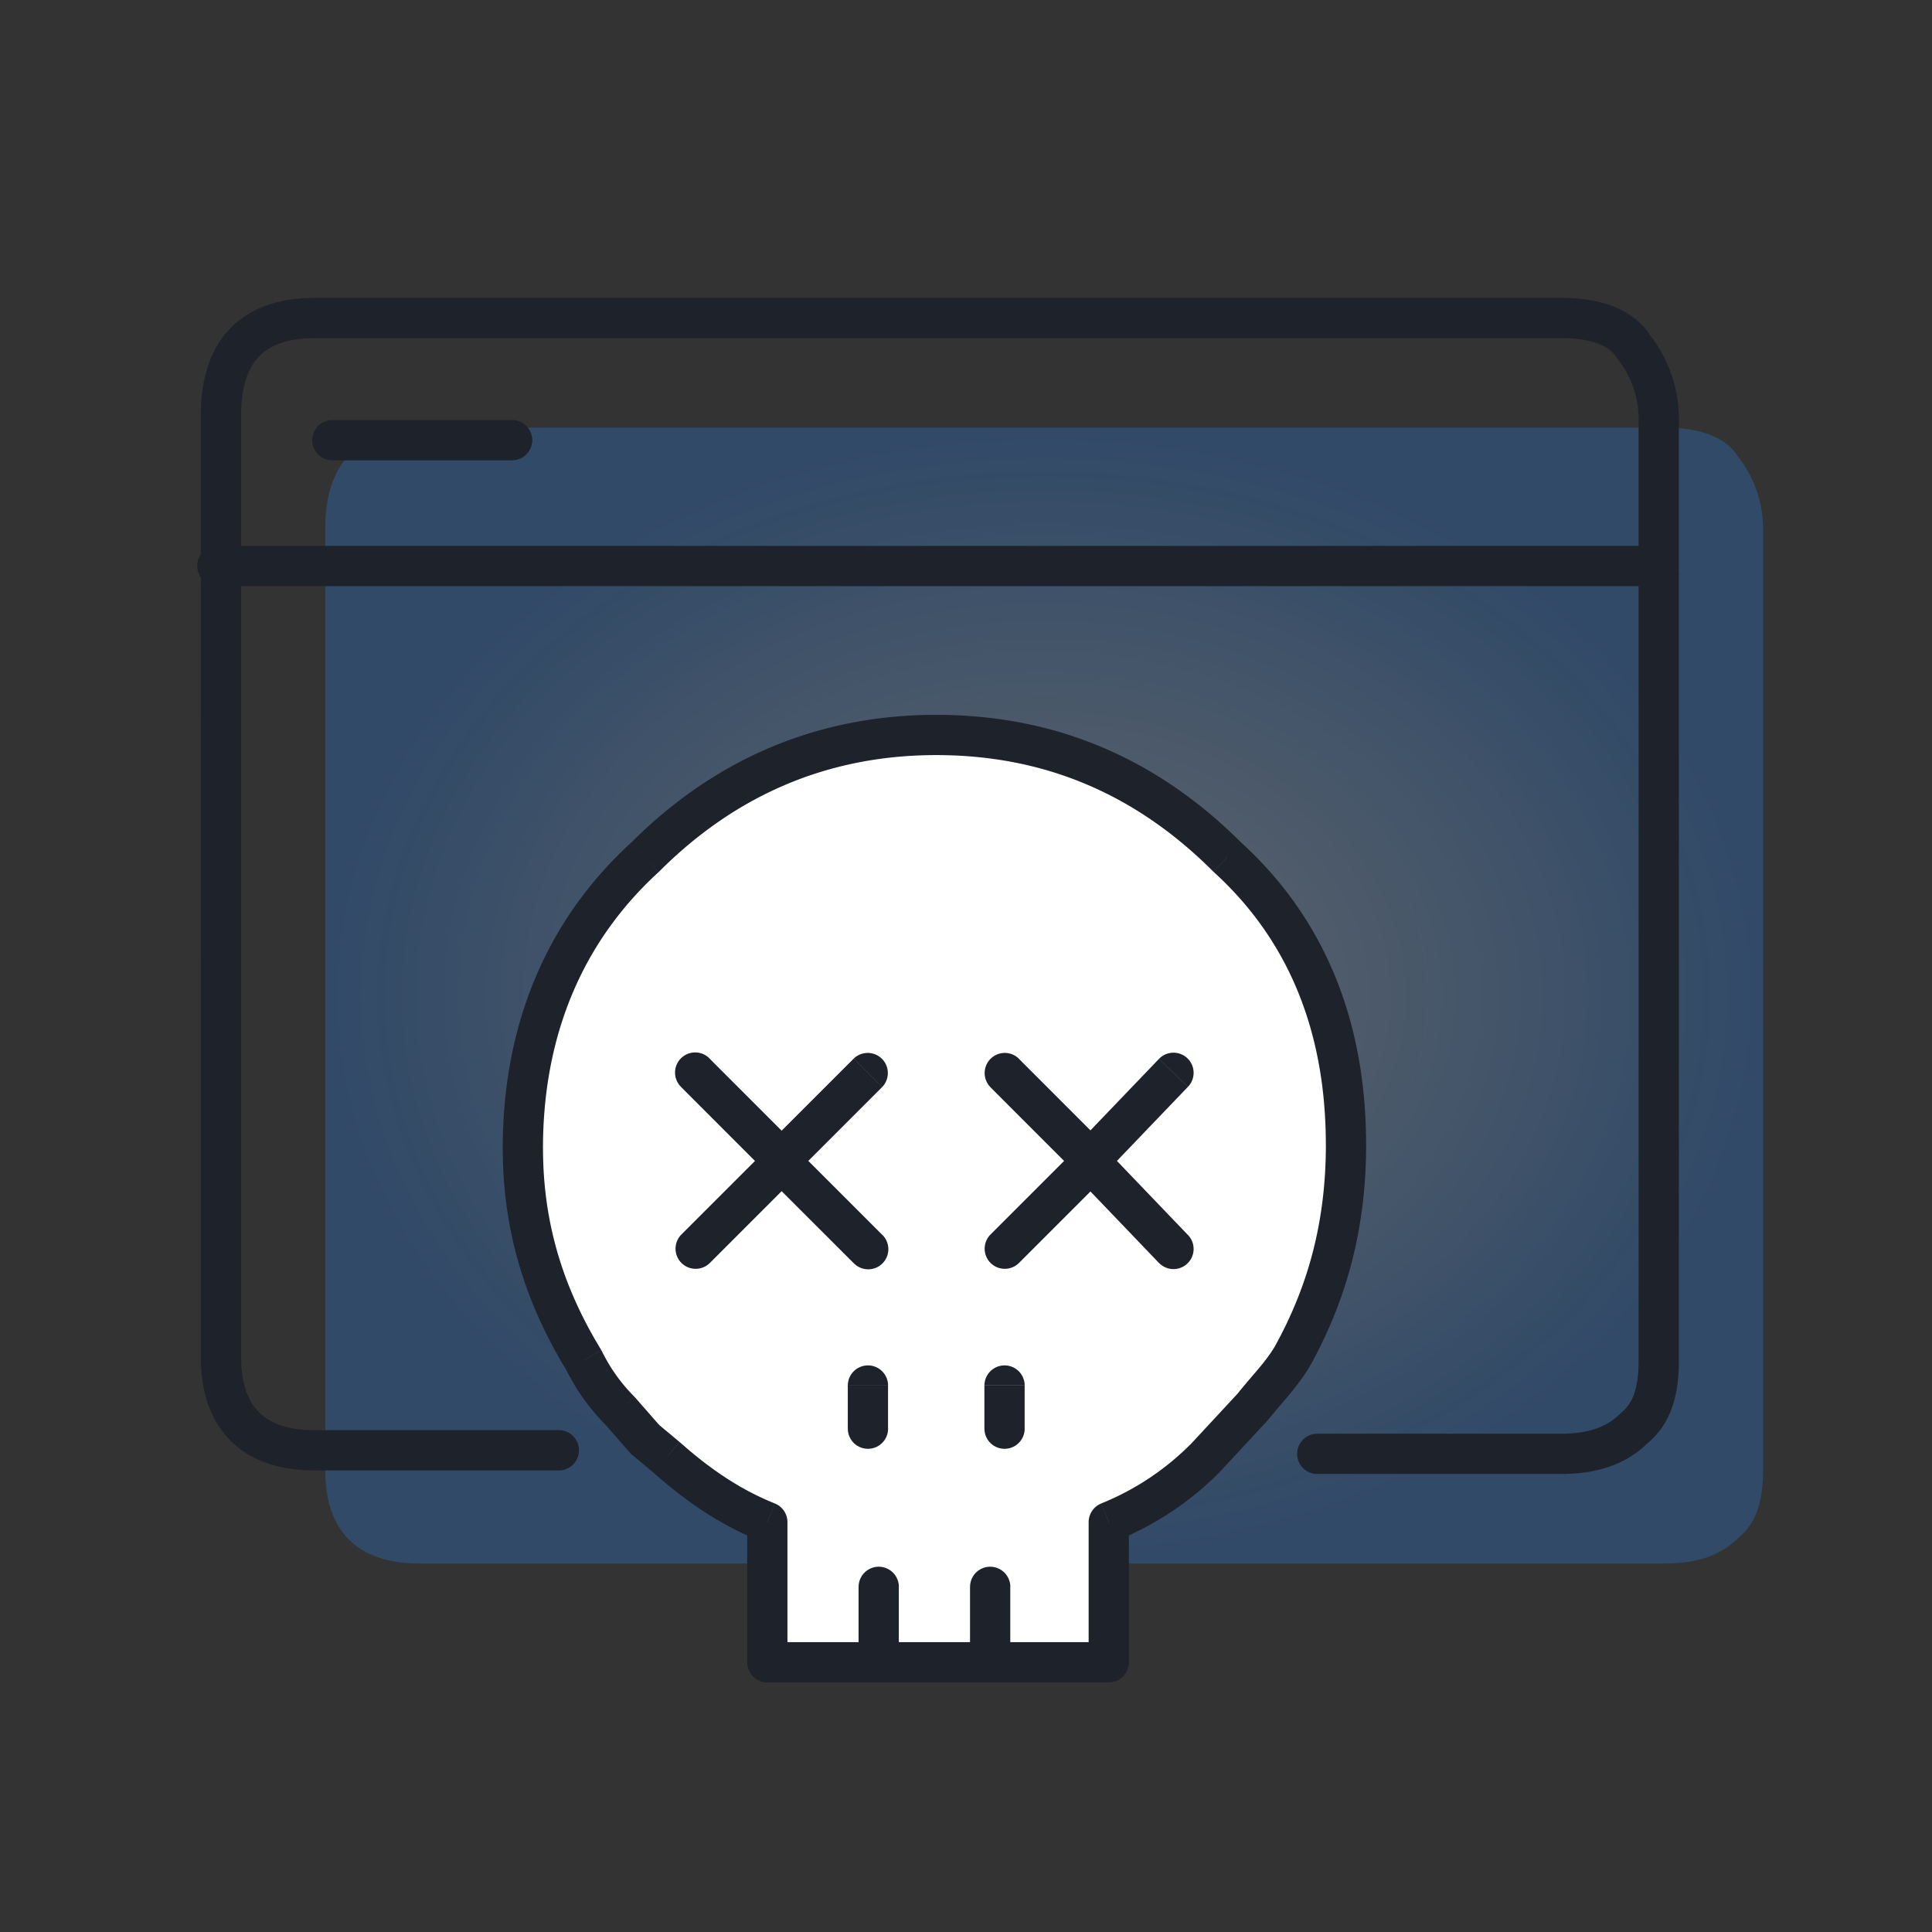
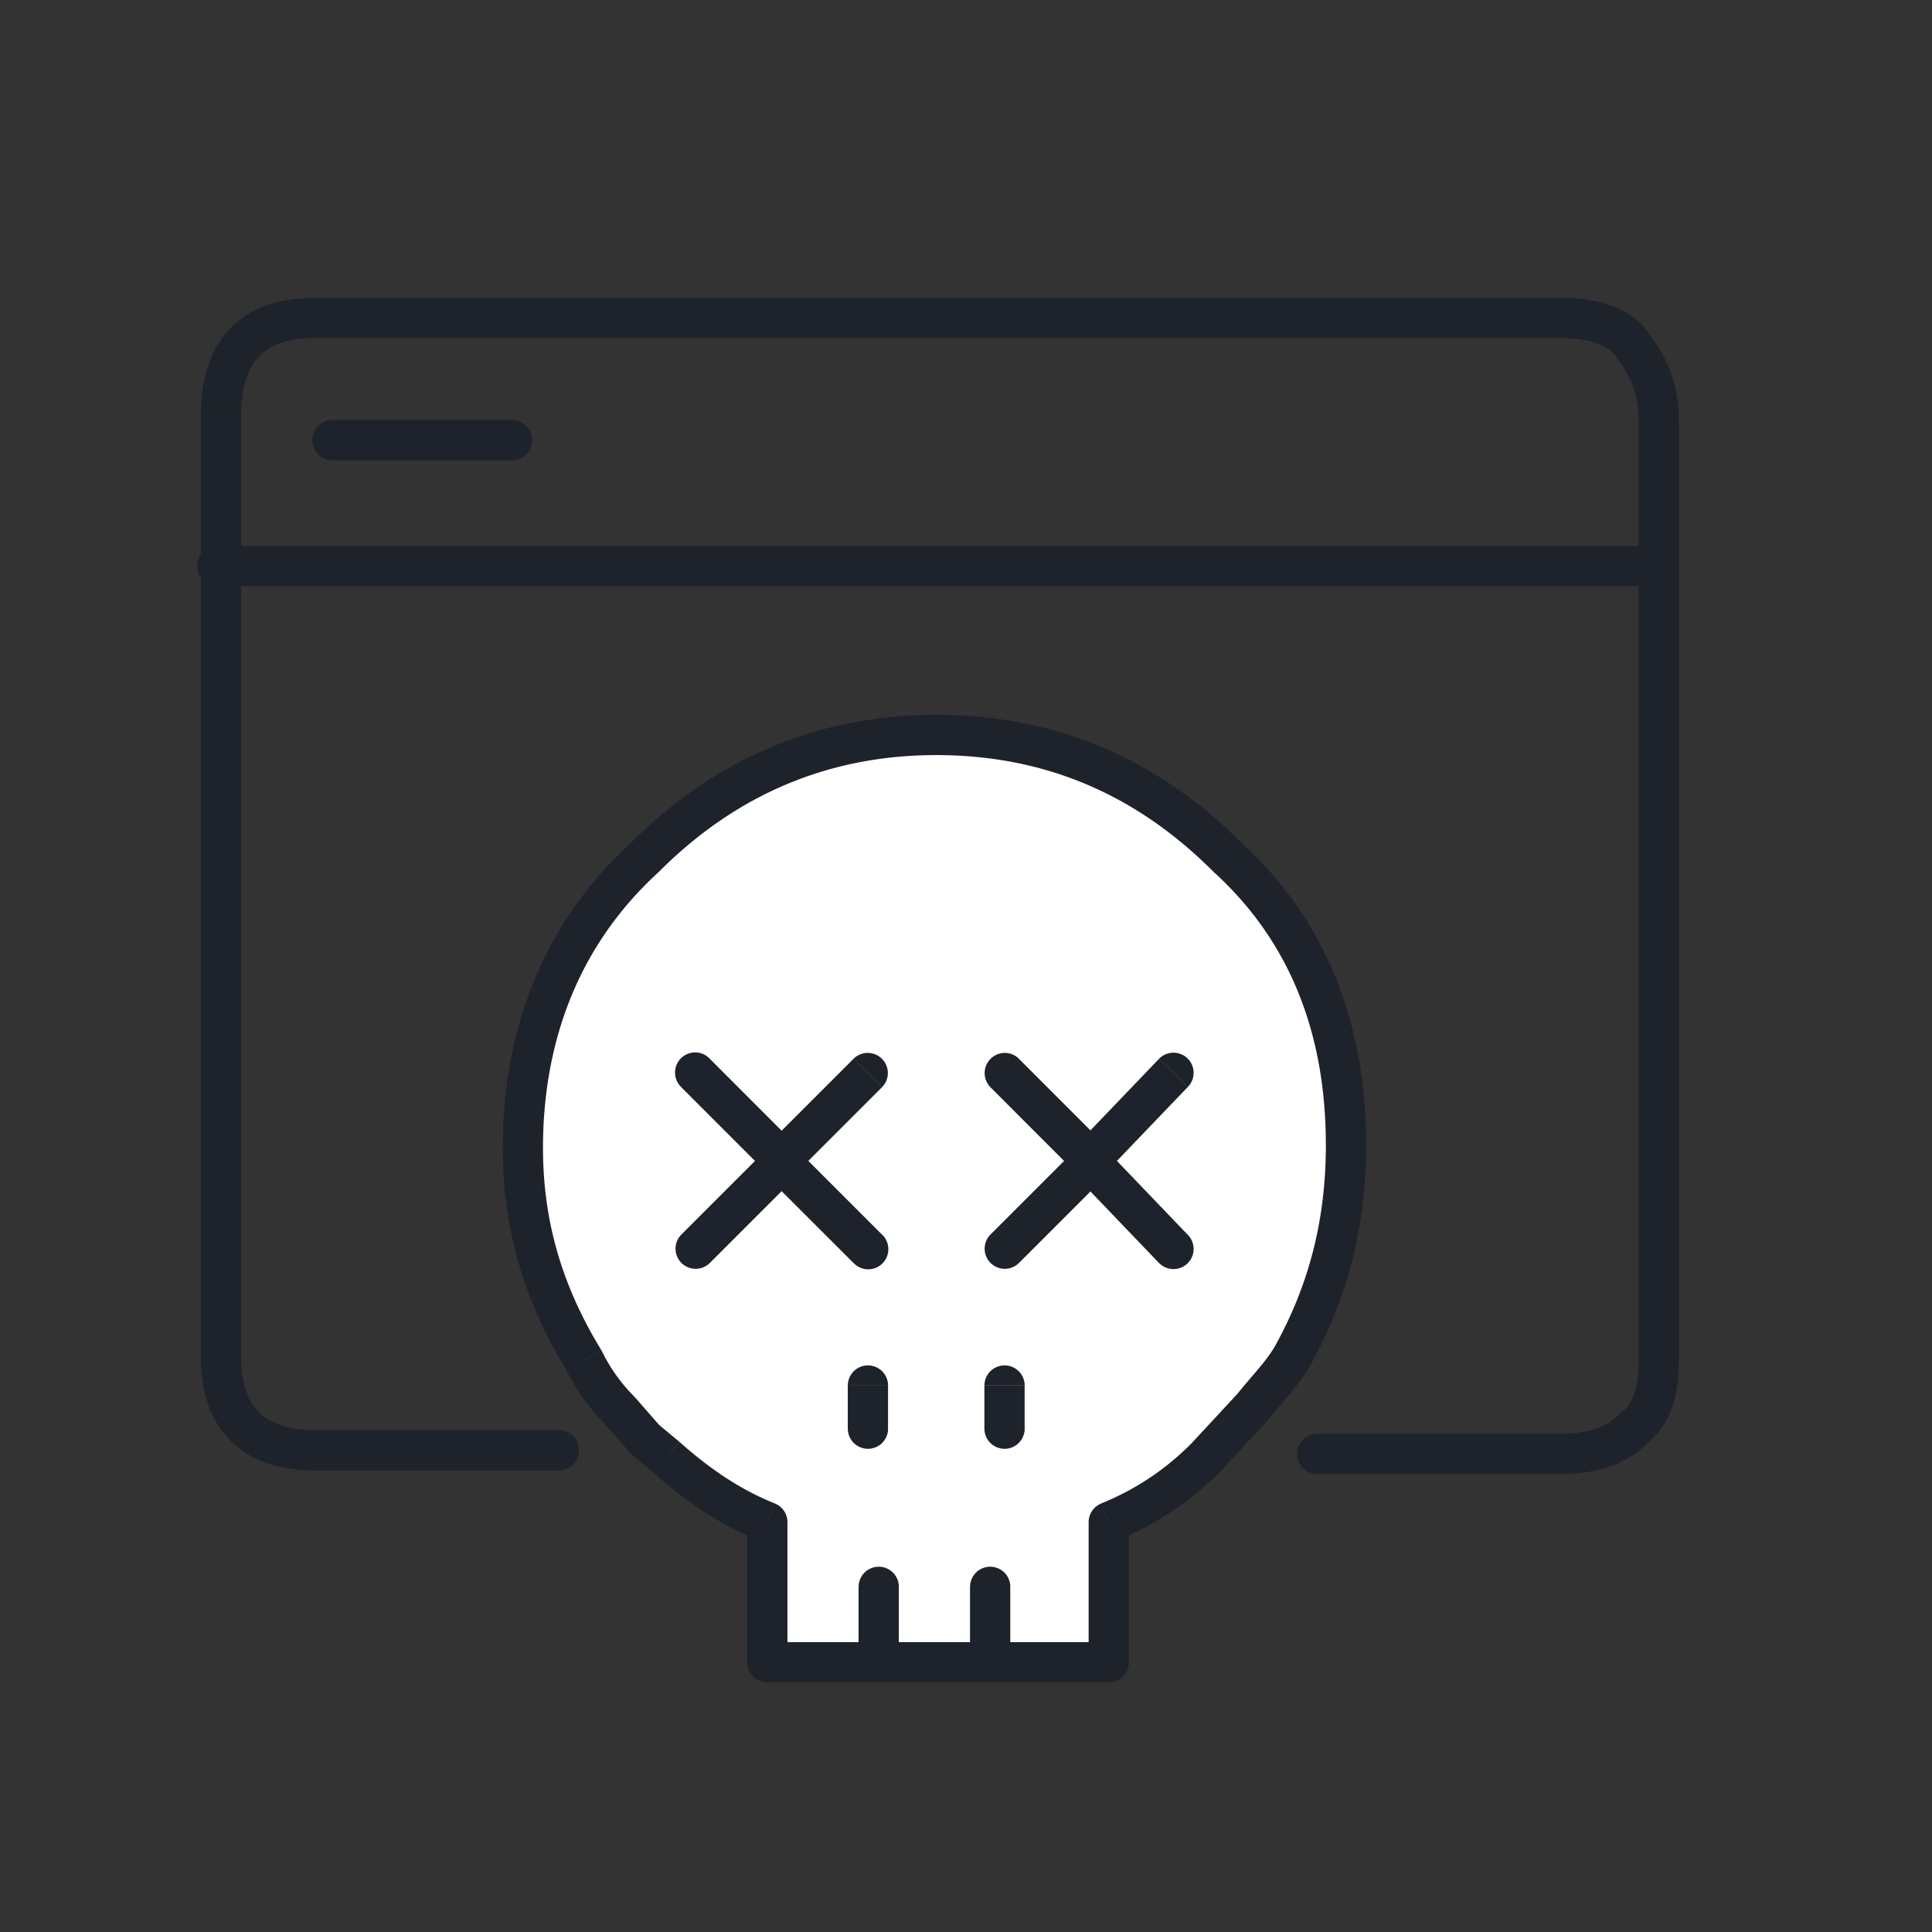
<svg xmlns="http://www.w3.org/2000/svg" width="48" height="48" fill="none">
  <rect width="100%" height="100%" fill="#333333" stroke="none" />
-   <path fill-rule="evenodd" clip-rule="evenodd" d="M10.401 10.625H41.39c.893 0 1.518.268 1.786.714.358.447.626 1.072.626 1.787v23.397c0 .803-.18 1.34-.626 1.696-.446.447-1.071.625-1.786.625H10.401c-1.518 0-2.321-.803-2.321-2.321V13.125c0-1.607.803-2.41 2.321-2.5z" fill="url(#paint0_radial_3066_12932)" />
  <path fill-rule="evenodd" clip-rule="evenodd" d="M33.441 28.441c0 1.965-.446 3.661-1.34 5.269-.267.446-.624.803-.981 1.25l-1.161 1.25a7.137 7.137 0 01-2.412 1.608V41.3h-8.483v-3.483c-.893-.357-1.697-.893-2.5-1.608l-.537-.446-.625-.715a4.71 4.71 0 01-.893-1.25c-.982-1.607-1.518-3.304-1.518-5.269 0-2.857.982-5.358 3.037-7.233 1.964-1.965 4.375-3.037 7.233-3.037 2.768 0 5.18.983 7.233 3.037 1.965 1.786 2.947 4.197 2.947 7.144zm-8.483-1.786l2.143 2.143 2.054-2.143-2.054 2.143-2.143-2.143zm4.197 4.376L27.1 28.888l-2.143 2.143 2.143-2.143 2.054 2.143zm-11.877-4.376l2.143 2.143 2.143-2.143-2.143 2.143-2.143-2.143zm4.286 4.376l-2.143-2.143-2.143 2.143 2.143-2.143 2.143 2.143zm0 3.393v1.072-1.072zm.268 5.001v1.786-1.786zm3.126-5v1.07-1.07zm-.357 5v1.786-1.786z" fill="#fff" />
  <path d="M13.884 36.532a.5.5 0 000-1v1zM40.586 8.616l-.43.257c.012.02.025.038.04.055l.39-.312zm0 26.88l-.313-.39a.513.513 0 00-.041.036l.354.354zm-7.859.125a.5.5 0 100 1v-1zm-.625-1.911l.429.257a.531.531 0 00.008-.014l-.437-.243zm-.982 1.25l.366.34a.492.492 0 00.024-.028l-.39-.312zm-1.161 1.25l.353.354.013-.014-.366-.34zm-2.412 1.608l-.185-.465a.5.5 0 00-.315.465h.5zm0 3.482v.5a.5.5 0 00.5-.5h-.5zm-8.483 0h-.5a.5.5 0 00.5.5v-.5zm0-3.482h.5a.5.5 0 00-.315-.465l-.185.465zm-2.5-1.608l.331-.373a.596.596 0 00-.012-.01l-.32.383zm-.537-.446l-.376.329c.017.02.036.038.056.055l.32-.384zm-.625-.715l.377-.329a.577.577 0 00-.023-.024l-.354.353zm-.893-1.25l.447-.224a.499.499 0 00-.02-.037l-.427.261zm1.518-12.502l.338.369.016-.016-.354-.353zm14.467 0l-.353.353a.444.444 0 00.017.017l.336-.37zM25.311 26.3a.5.5 0 00-.707.707l.707-.707zm1.79 2.497l-.354.354a.5.5 0 00.715-.008l-.361-.346zM29.516 27a.5.5 0 10-.722-.692l.722.692zm-.722 4.376a.5.5 0 00.722-.692l-.722.692zm-1.693-2.49l.361-.346a.5.5 0 00-.715-.007l.354.353zm-2.497 1.79a.5.5 0 00.707.707l-.707-.707zM17.631 26.3a.5.5 0 10-.707.707l.707-.707zm1.79 2.497l-.354.354a.5.5 0 00.707 0l-.353-.354zm2.497-1.79a.5.5 0 00-.707-.707l.707.707zm-.707 4.376a.5.5 0 10.707-.707l-.707.707zm-1.79-2.497l.354-.353a.5.5 0 00-.708 0l.354.353zm-2.497 1.79a.5.5 0 00.707.707l-.707-.707zm-8.666-20.24a.5.5 0 000 1v-1zm4.465 1a.5.5 0 100-1v1zm9.341 22.987a.5.5 0 10-1 0h1zm-1 1.072a.5.5 0 101 0h-1zm1.268 3.93a.5.5 0 10-1 0h1zm-1 1.785a.5.5 0 101 0h-1zm4.126-6.787a.5.5 0 10-1 0h1zm-1 1.072a.5.5 0 001 0h-1zm.643 3.93a.5.5 0 10-1 0h1zm-1 1.785a.5.5 0 101 0h-1zM5.4 13.563a.5.5 0 000 1v-1zm35.72 1a.5.5 0 100-1v1zM13.884 35.532H7.812v1h6.072v-1zm-6.072 0c-.675 0-1.11-.178-1.377-.446-.268-.267-.445-.701-.445-1.376h-1c0 .843.224 1.57.738 2.084.514.513 1.24.738 2.084.738v-1zM5.99 33.71V14.063h-1V33.71h1zm0-19.647v-3.75h-1v3.75h1zm0-3.75c0-.727.181-1.184.45-1.46.266-.274.697-.452 1.372-.452v-1c-.844 0-1.574.225-2.09.755-.512.527-.732 1.276-.732 2.156h1zM7.812 8.4H38.8v-1H7.812v1zm30.988 0c.826 0 1.224.25 1.357.472l.857-.514C40.611 7.687 39.76 7.4 38.8 7.4v1zm1.395.527c.294.368.516.885.516 1.474h1c0-.84-.315-1.573-.735-2.099l-.78.625zm.516 1.474v3.75h1v-3.75h-1zm0 3.75V33.8h1V14.153h-1zm0 19.647c0 .736-.163 1.086-.438 1.306l.625.781c.618-.494.813-1.215.813-2.087h-1zm-.479 1.343c-.32.32-.795.479-1.432.479v1c.791 0 1.566-.198 2.14-.772l-.708-.707zm-1.432.479h-6.073v1H38.8v-1zm-5.859-7.18c0 1.881-.425 3.494-1.276 5.026l.874.486c.935-1.684 1.402-3.464 1.402-5.512h-1zm-1.268 5.012c-.246.41-.54.69-.944 1.195l.781.624c.311-.389.73-.822 1.02-1.305l-.857-.514zm-.92 1.167l-1.16 1.25.732.68 1.16-1.25-.732-.68zm-1.148 1.237a6.636 6.636 0 01-2.243 1.496l.371.929a7.637 7.637 0 002.58-1.718l-.708-.707zm-2.558 1.96V41.3h1v-3.482h-1zm.5 2.983H24.69v1h2.857v-1zm-2.857 0h-2.858v1h2.858v-1zm-2.858 0h-2.768v1h2.768v-1zm-2.268.5v-3.482h-1V41.3h1zm-.315-3.947c-.826-.33-1.581-.83-2.354-1.517l-.664.748c.835.742 1.687 1.314 2.647 1.698l.371-.929zm-2.366-1.527l-.535-.446-.64.768.535.446.64-.768zm-.48-.392l-.624-.714-.753.659.625.714.753-.659zm-.647-.738a4.21 4.21 0 01-.8-1.12l-.894.447c.195.389.492.884.987 1.38l.707-.707zm-.82-1.158c-.939-1.536-1.445-3.144-1.445-5.008h-1c0 2.065.566 3.851 1.592 5.53l.853-.522zM13.49 28.53c0-2.735.936-5.095 2.874-6.864l-.675-.739c-2.17 1.982-3.199 4.623-3.199 7.603h1zm2.89-6.88c1.876-1.876 4.162-2.89 6.88-2.89v-1c-2.997 0-5.534 1.13-7.587 3.183l.707.707zm6.88-2.89c2.634 0 4.919.929 6.88 2.89l.707-.707c-2.147-2.146-4.685-3.183-7.587-3.183v1zm6.897 2.907c1.847 1.678 2.783 3.948 2.783 6.774h1c0-3.068-1.028-5.62-3.11-7.514l-.673.74zm-5.554 5.341l2.143 2.144.707-.707-2.143-2.144-.707.707zm2.858 2.136l2.054-2.143-.722-.692-2.054 2.143.722.692zm2.054 1.54l-2.054-2.143-.722.692 2.054 2.144.722-.692zm-2.769-2.15l-2.143 2.143.707.707 2.143-2.143-.707-.707zm-9.823-1.526l2.143 2.144.707-.707-2.143-2.144-.707.707zm2.85 2.144l2.144-2.144-.707-.707-2.144 2.144.707.707zm2.144 1.525l-2.143-2.143-.708.707 2.144 2.143.707-.707zm-2.85-2.143l-2.144 2.143.707.707 2.143-2.143-.707-.707zM8.257 11.438h4.465v-1H8.258v1zm12.806 22.986v1.072h1v-1.072h-1zm.268 5.001v1.786h1v-1.786h-1zm3.126-5v1.07h1v-1.07h-1zm-.357 5v1.786h1v-1.786h-1zM5.4 14.563h35.72v-1H5.401v1z" fill="#1E222A" />
  <defs>
    <radialGradient id="paint0_radial_3066_12932" cx="0" cy="0" r="1" gradientUnits="userSpaceOnUse" gradientTransform="matrix(0 14.11 -17.86 0 25.94 24.735)">
      <stop stop-color="#C7CDD7" stop-opacity=".35" />
      <stop offset="1" stop-color="#2B7EE1" stop-opacity=".3" />
    </radialGradient>
  </defs>
</svg>